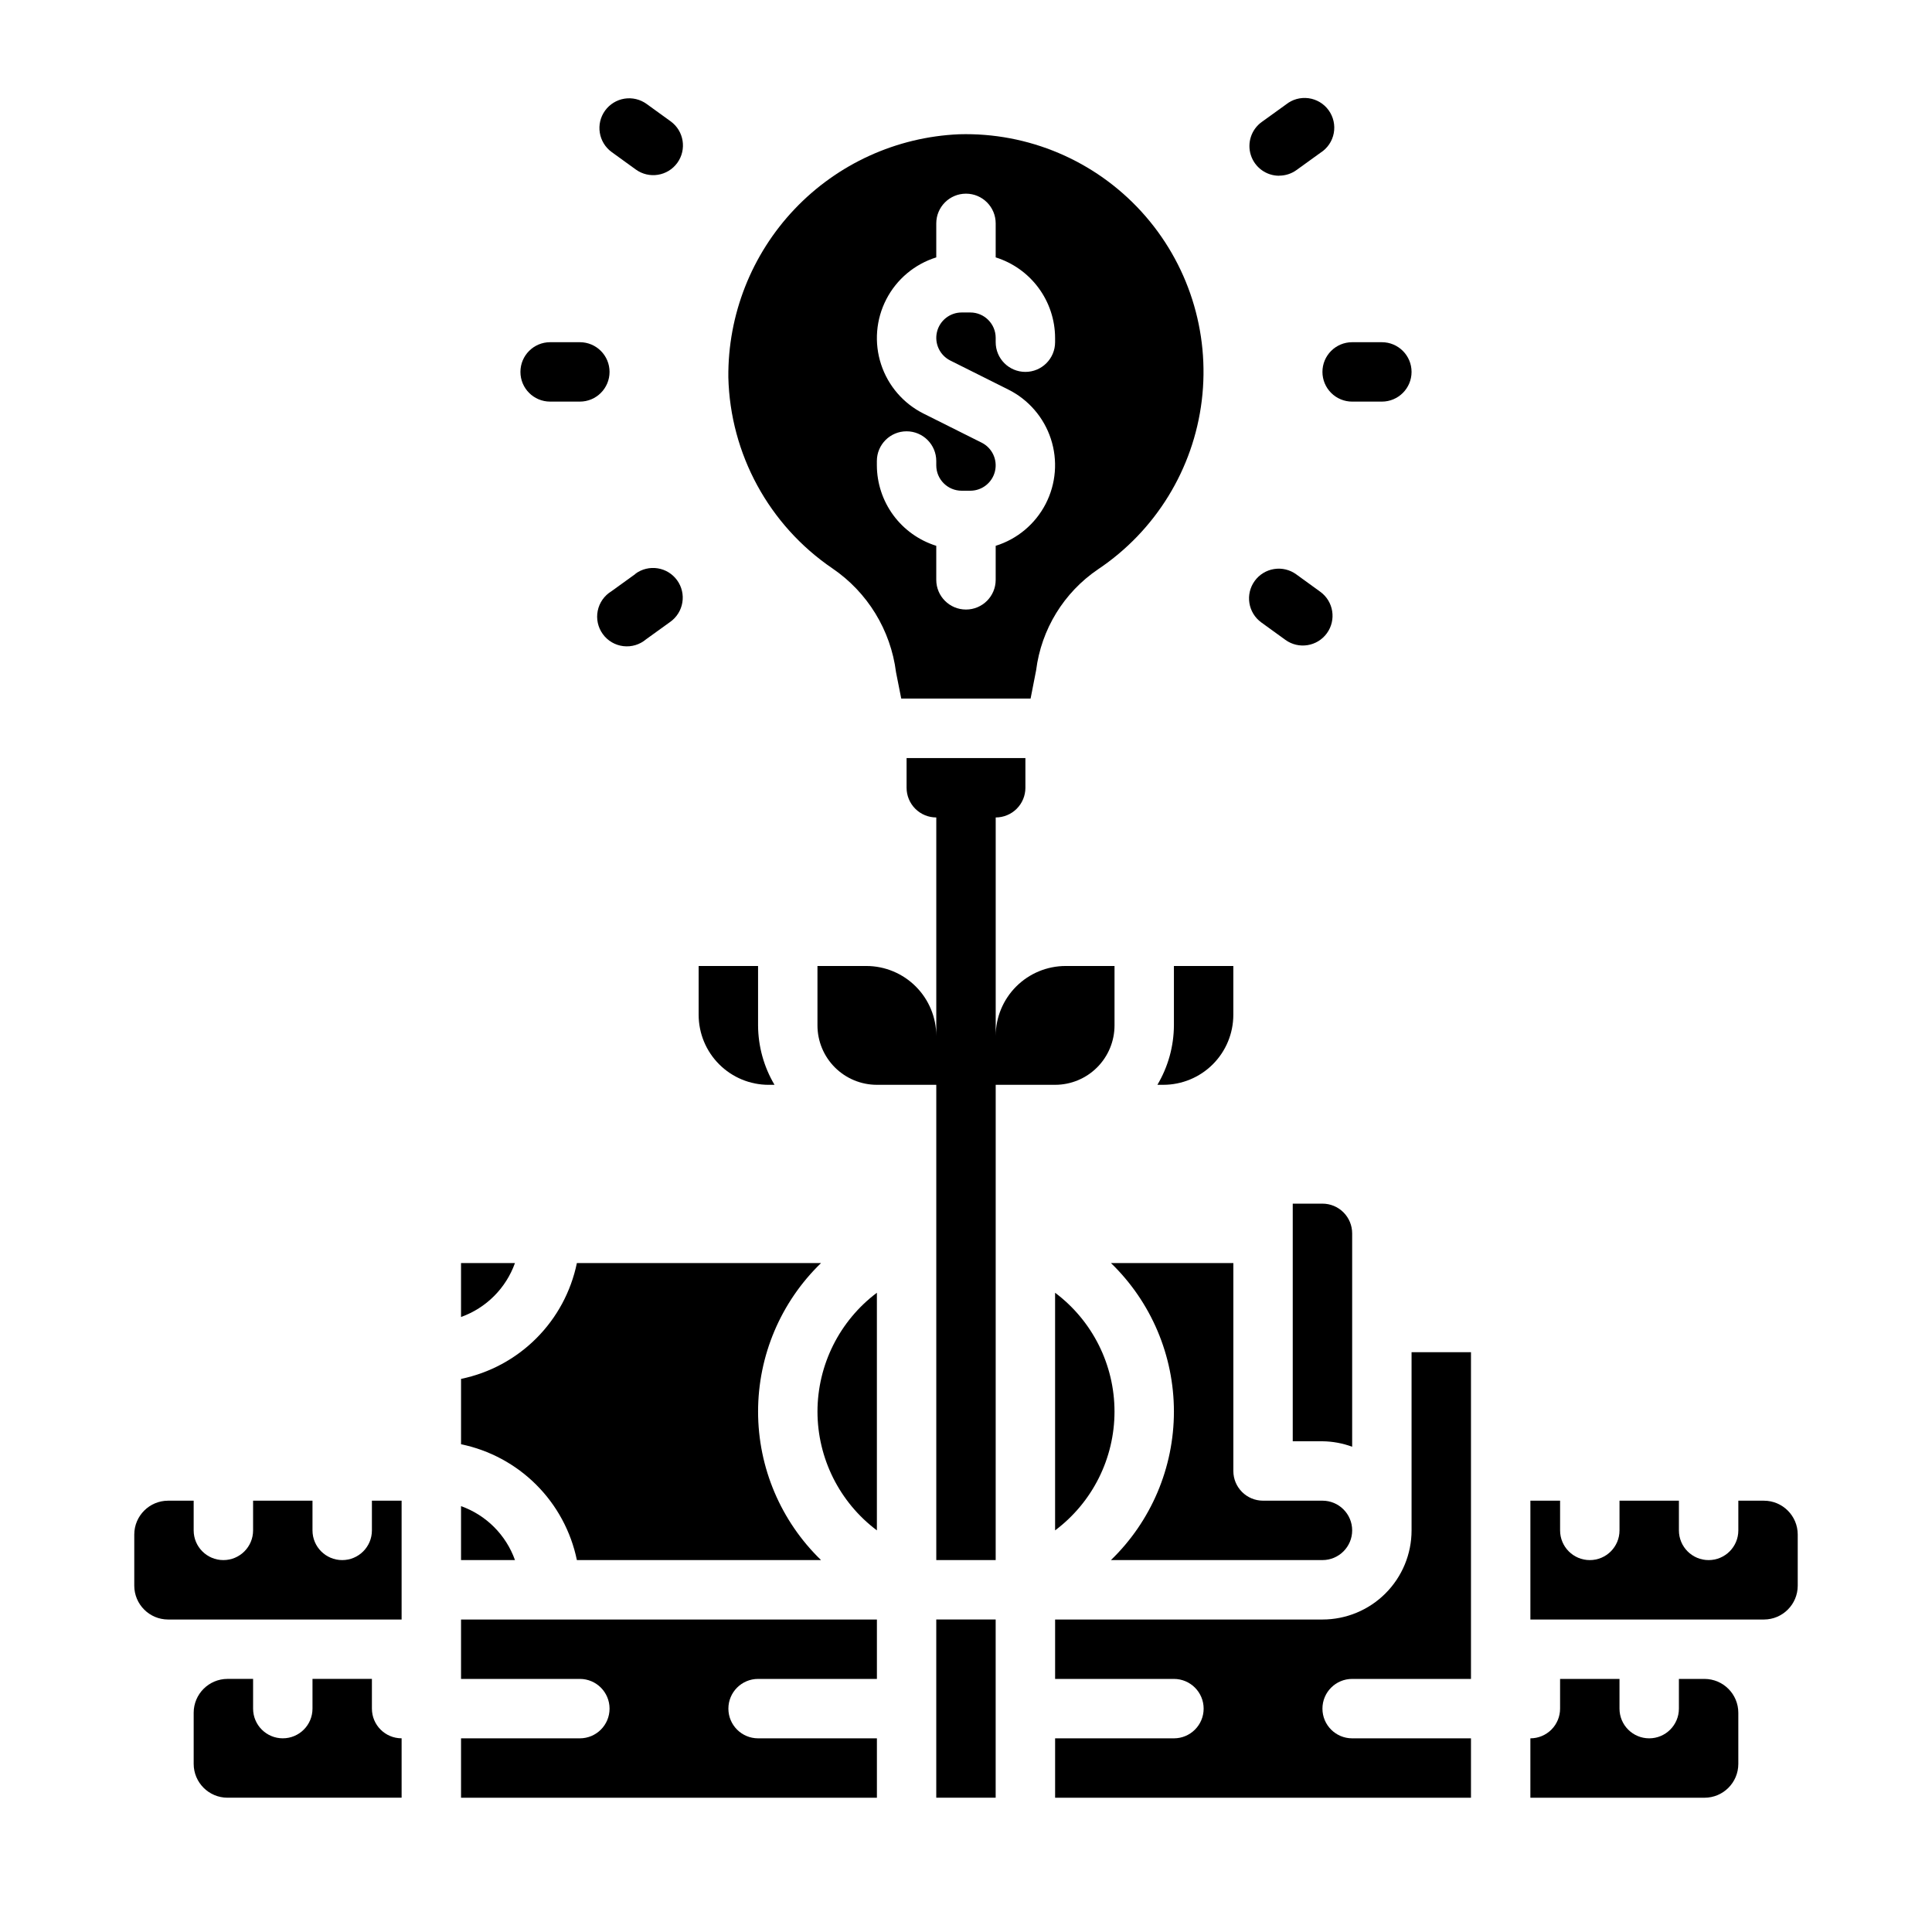
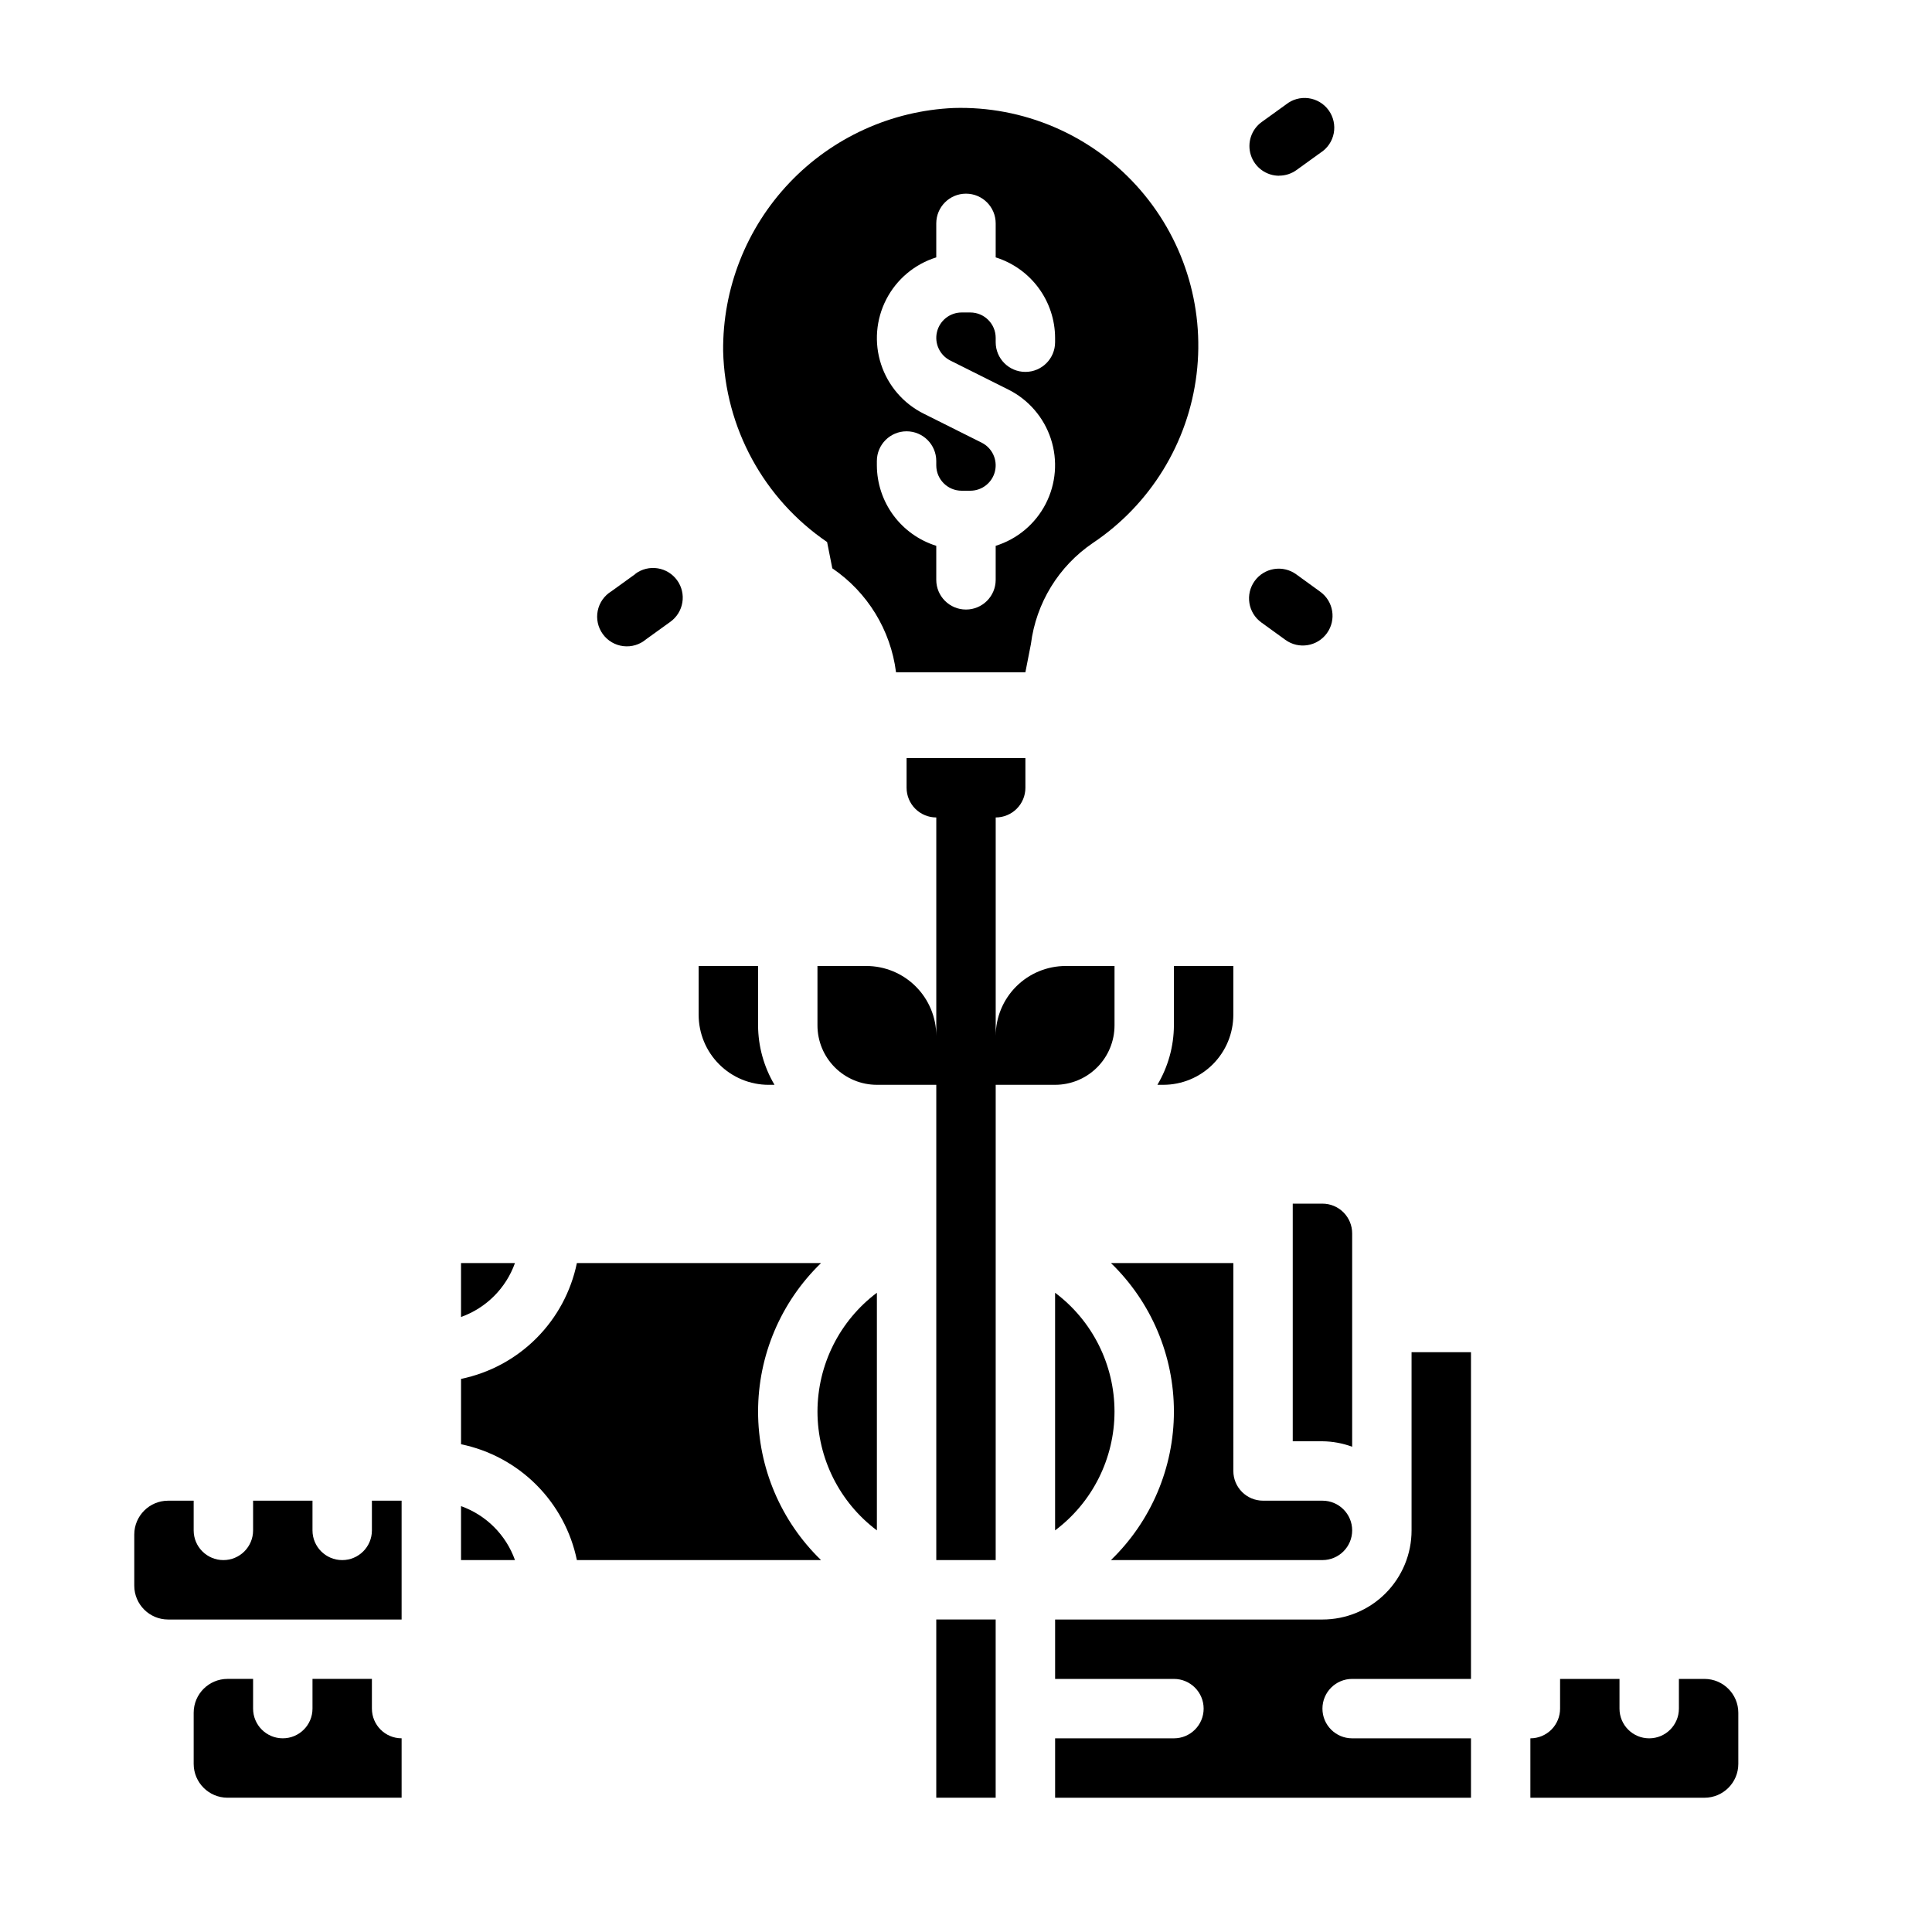
<svg xmlns="http://www.w3.org/2000/svg" fill="#000000" width="800px" height="800px" version="1.1" viewBox="144 144 512 512">
  <g>
    <path d="m455.1 415.74c-0.031 5.543-1.543 10.98-4.375 15.746h1.574c4.914-0.004 9.629-1.957 13.105-5.43 3.477-3.477 5.434-8.188 5.441-13.102v-12.957h-15.746z" />
    <path d="m439.36 415.74v-15.742h-12.957c-4.914 0.004-9.625 1.961-13.098 5.434-3.473 3.473-5.43 8.184-5.434 13.094v-57.891c2.086 0 4.09-0.828 5.566-2.305 1.477-1.477 2.305-3.477 2.305-5.566v-7.871h-31.488v7.871c0 2.09 0.828 4.09 2.305 5.566 1.477 1.477 3.481 2.305 5.566 2.305v57.891c-0.004-4.91-1.961-9.621-5.434-13.094s-8.184-5.43-13.094-5.434h-12.961v15.742c0 4.176 1.66 8.18 4.613 11.133s6.957 4.613 11.133 4.613h15.742v125.95h15.742l0.004-125.95h15.742c4.176 0 8.18-1.66 11.133-4.613s4.613-6.957 4.613-11.133z" />
    <path d="m347.68 431.49h1.574c-2.828-4.769-4.332-10.203-4.359-15.746v-15.742h-15.746v12.957c0.008 4.91 1.961 9.621 5.438 13.094 3.473 3.477 8.184 5.43 13.094 5.438z" />
    <path d="m296.88 557.44h64.707c-10.664-10.316-16.688-24.52-16.688-39.359s6.023-29.043 16.688-39.359h-64.707c-1.559 7.559-5.297 14.492-10.754 19.949-5.453 5.457-12.391 9.195-19.945 10.75v17.32c7.555 1.559 14.492 5.297 19.945 10.75 5.457 5.457 9.195 12.395 10.754 19.949z" />
    <path d="m280.47 478.72h-14.293v14.297c6.664-2.383 11.914-7.629 14.293-14.297z" />
    <path d="m470.85 478.72h-32.441c10.668 10.316 16.691 24.52 16.691 39.359s-6.023 29.047-16.691 39.359h56.055c4.348 0 7.875-3.523 7.875-7.871s-3.527-7.871-7.875-7.871h-15.742c-4.348 0-7.871-3.523-7.871-7.871z" />
    <path d="m423.61 486.59v62.977c9.914-7.434 15.746-19.098 15.746-31.488 0-12.387-5.832-24.055-15.746-31.488z" />
    <path d="m242.56 596.8v-7.875h-15.746v7.875c0 4.348-3.523 7.871-7.871 7.871s-7.871-3.523-7.871-7.871v-7.875h-6.785c-4.945 0.012-8.949 4.016-8.961 8.961v13.57c0.012 4.945 4.016 8.949 8.961 8.957h46.145v-15.742c-4.348 0-7.871-3.523-7.871-7.871z" />
    <path d="m486.59 462.98v62.977h7.871v-0.004c2.691 0.027 5.352 0.52 7.875 1.449v-56.551c0-2.09-0.832-4.09-2.309-5.566-1.473-1.477-3.477-2.305-5.566-2.305z" />
    <path d="m266.18 543.14v14.293h14.297-0.004c-2.379-6.664-7.629-11.914-14.293-14.293z" />
    <path d="m518.08 549.57c0 6.266-2.488 12.27-6.918 16.699-4.426 4.43-10.434 6.918-16.699 6.918h-70.848v15.742h31.488c4.348 0 7.875 3.527 7.875 7.875 0 4.348-3.527 7.871-7.875 7.871h-31.488v15.742h110.21v-15.742h-31.488c-4.348 0-7.875-3.523-7.875-7.871 0-4.348 3.527-7.875 7.875-7.875h31.488v-86.59h-15.746z" />
    <path d="m595.71 588.93h-6.785v7.875c0 4.348-3.523 7.871-7.871 7.871-4.348 0-7.871-3.523-7.871-7.871v-7.875h-15.746v7.875c0 2.086-0.828 4.09-2.305 5.566-1.477 1.473-3.477 2.305-5.566 2.305v15.742h46.145c4.945-0.008 8.953-4.012 8.961-8.957v-13.57c-0.008-4.945-4.016-8.949-8.961-8.961z" />
-     <path d="m611.46 541.7h-6.785v7.871c0 4.348-3.523 7.871-7.871 7.871-4.348 0-7.875-3.523-7.875-7.871v-7.871h-15.742v7.871c0 4.348-3.523 7.871-7.871 7.871s-7.875-3.523-7.875-7.871v-7.871h-7.871v31.488h61.891c4.945-0.008 8.949-4.016 8.957-8.957v-13.574c-0.008-4.941-4.012-8.949-8.957-8.957z" />
    <path d="m242.56 549.57c0 4.348-3.523 7.871-7.871 7.871s-7.875-3.523-7.875-7.871v-7.871h-15.742v7.871c0 4.348-3.523 7.871-7.871 7.871-4.348 0-7.875-3.523-7.875-7.871v-7.871h-6.785c-4.941 0.008-8.949 4.016-8.957 8.957v13.574c0.008 4.941 4.016 8.949 8.957 8.957h61.891v-31.488h-7.871z" />
-     <path d="m266.18 588.93h31.488c4.348 0 7.871 3.527 7.871 7.875 0 4.348-3.523 7.871-7.871 7.871h-31.488v15.742h110.21v-15.742h-31.488c-4.348 0-7.871-3.523-7.871-7.871 0-4.348 3.523-7.875 7.871-7.875h31.488v-15.742h-110.21z" />
    <path d="m360.64 518.08c0.012 12.387 5.844 24.051 15.746 31.488v-62.977c-9.902 7.441-15.73 19.102-15.746 31.488z" />
    <path d="m392.12 573.18h15.742v47.23h-15.742z" />
-     <path d="m364.57 294.61c9.324 6.332 15.473 16.367 16.887 27.551l1.379 6.965h34.281l1.465-7.484c1.367-10.863 7.344-20.617 16.402-26.766 15.246-10.199 25.289-26.539 27.5-44.746 2.215-18.211-3.621-36.477-15.98-50.031-12.363-13.555-30.016-21.047-48.352-20.516-16.555 0.715-32.188 7.832-43.594 19.852-11.406 12.02-17.695 28.004-17.539 44.574 0.5 20.316 10.754 39.152 27.551 50.602zm11.809-28.434c0-4.348 3.523-7.875 7.871-7.875s7.871 3.527 7.871 7.875v1.148c0.004 3.711 3.012 6.719 6.723 6.723h2.301c3.117-0.004 5.824-2.148 6.539-5.184 0.715-3.035-0.75-6.16-3.539-7.555l-15.344-7.676c-5.367-2.668-9.441-7.379-11.305-13.078-1.867-5.699-1.367-11.906 1.383-17.234 2.746-5.324 7.519-9.328 13.242-11.109v-9.012c0-4.348 3.527-7.875 7.875-7.875s7.871 3.527 7.871 7.875v9.012c4.551 1.422 8.527 4.254 11.359 8.09 2.832 3.832 4.367 8.469 4.383 13.234v1.152c0 4.348-3.523 7.871-7.871 7.871-4.348 0-7.871-3.523-7.871-7.871v-1.152c-0.004-3.711-3.012-6.719-6.723-6.723h-2.301c-3.117 0.004-5.824 2.148-6.539 5.184s0.754 6.16 3.543 7.555l15.344 7.676h-0.004c5.367 2.668 9.441 7.383 11.305 13.078 1.867 5.699 1.371 11.906-1.379 17.234-2.75 5.328-7.523 9.328-13.246 11.109v9.016c0 4.348-3.523 7.871-7.871 7.871s-7.875-3.523-7.875-7.871v-9.016c-4.547-1.422-8.527-4.254-11.359-8.086-2.828-3.836-4.367-8.473-4.383-13.238z" />
-     <path d="m289.79 250.43h7.875c4.348 0 7.871-3.523 7.871-7.871s-3.523-7.871-7.871-7.871h-7.875c-4.348 0-7.871 3.523-7.871 7.871s3.523 7.871 7.871 7.871z" />
-     <path d="m494.46 242.56c0 2.086 0.832 4.09 2.309 5.566 1.477 1.477 3.477 2.305 5.566 2.305h7.871c4.348 0 7.871-3.523 7.871-7.871s-3.523-7.871-7.871-7.871h-7.871c-4.348 0-7.875 3.523-7.875 7.871z" />
-     <path d="m312.49 188.92c3.523 2.551 8.449 1.766 11.004-1.758 2.551-3.523 1.762-8.449-1.762-11.004l-6.375-4.613c-1.691-1.223-3.801-1.727-5.867-1.398-2.062 0.332-3.91 1.469-5.137 3.16-2.551 3.523-1.762 8.449 1.762 11z" />
+     <path d="m364.57 294.61c9.324 6.332 15.473 16.367 16.887 27.551h34.281l1.465-7.484c1.367-10.863 7.344-20.617 16.402-26.766 15.246-10.199 25.289-26.539 27.5-44.746 2.215-18.211-3.621-36.477-15.98-50.031-12.363-13.555-30.016-21.047-48.352-20.516-16.555 0.715-32.188 7.832-43.594 19.852-11.406 12.02-17.695 28.004-17.539 44.574 0.5 20.316 10.754 39.152 27.551 50.602zm11.809-28.434c0-4.348 3.523-7.875 7.871-7.875s7.871 3.527 7.871 7.875v1.148c0.004 3.711 3.012 6.719 6.723 6.723h2.301c3.117-0.004 5.824-2.148 6.539-5.184 0.715-3.035-0.75-6.16-3.539-7.555l-15.344-7.676c-5.367-2.668-9.441-7.379-11.305-13.078-1.867-5.699-1.367-11.906 1.383-17.234 2.746-5.324 7.519-9.328 13.242-11.109v-9.012c0-4.348 3.527-7.875 7.875-7.875s7.871 3.527 7.871 7.875v9.012c4.551 1.422 8.527 4.254 11.359 8.09 2.832 3.832 4.367 8.469 4.383 13.234v1.152c0 4.348-3.523 7.871-7.871 7.871-4.348 0-7.871-3.523-7.871-7.871v-1.152c-0.004-3.711-3.012-6.719-6.723-6.723h-2.301c-3.117 0.004-5.824 2.148-6.539 5.184s0.754 6.16 3.543 7.555l15.344 7.676h-0.004c5.367 2.668 9.441 7.383 11.305 13.078 1.867 5.699 1.371 11.906-1.379 17.234-2.75 5.328-7.523 9.328-13.246 11.109v9.016c0 4.348-3.523 7.871-7.871 7.871s-7.875-3.523-7.875-7.871v-9.016c-4.547-1.422-8.527-4.254-11.359-8.086-2.828-3.836-4.367-8.473-4.383-13.238z" />
    <path d="m484.64 313.57c3.523 2.555 8.445 1.766 11-1.754 2.551-3.523 1.766-8.445-1.758-10.996l-6.375-4.621c-1.691-1.227-3.801-1.73-5.863-1.398-2.066 0.328-3.914 1.465-5.137 3.156-2.555 3.523-1.766 8.449 1.758 11z" />
    <path d="m312.41 296.09-6.383 4.606c-1.879 1.145-3.191 3.019-3.625 5.172-0.434 2.152 0.055 4.391 1.344 6.168 1.285 1.781 3.258 2.941 5.441 3.199 2.18 0.262 4.371-0.398 6.043-1.824l6.391-4.606c1.711-1.215 2.863-3.062 3.207-5.133 0.344-2.066-0.152-4.188-1.383-5.891-1.227-1.699-3.082-2.844-5.152-3.168-2.074-0.328-4.191 0.184-5.883 1.422z" />
    <path d="m482.99 190.55c1.652 0.004 3.262-0.52 4.598-1.488l6.383-4.606h0.004c1.82-1.164 3.082-3.031 3.484-5.156 0.402-2.125-0.086-4.324-1.352-6.078s-3.199-2.91-5.344-3.195c-2.144-0.285-4.312 0.324-5.992 1.688l-6.391 4.606h-0.004c-2.769 1.996-3.934 5.555-2.883 8.805 1.051 3.254 4.082 5.453 7.496 5.449z" />
  </g>
</svg>